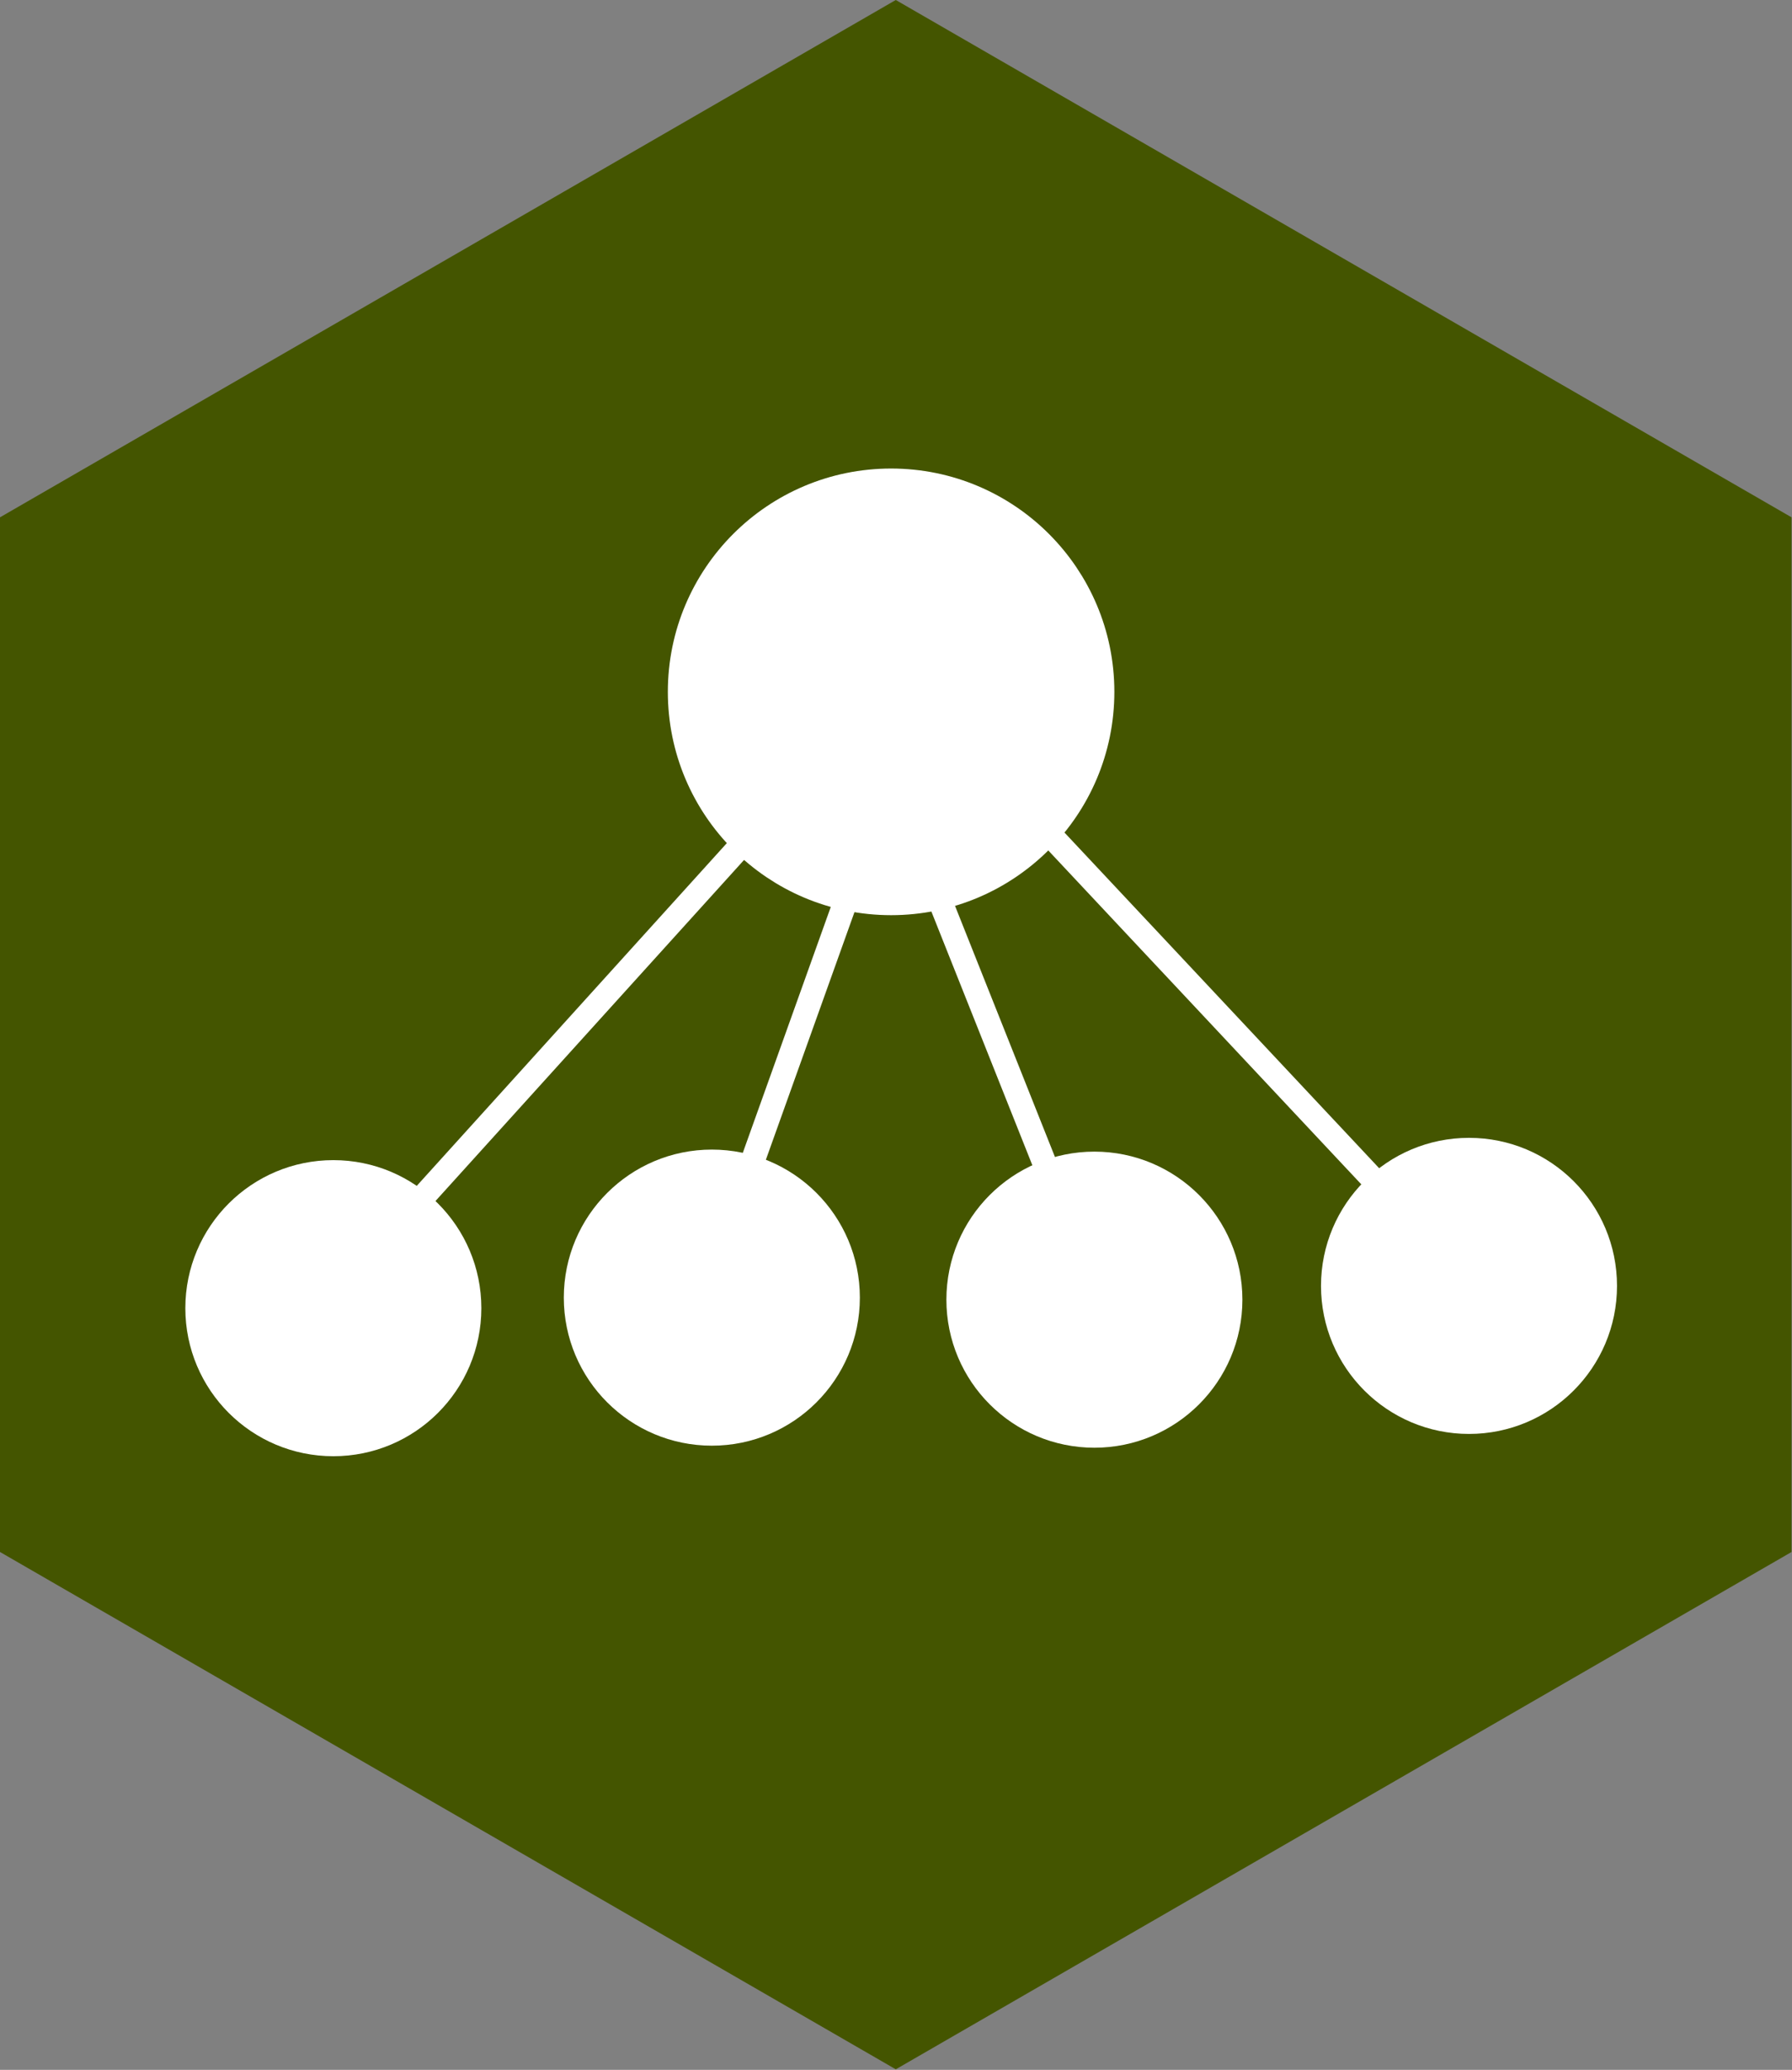
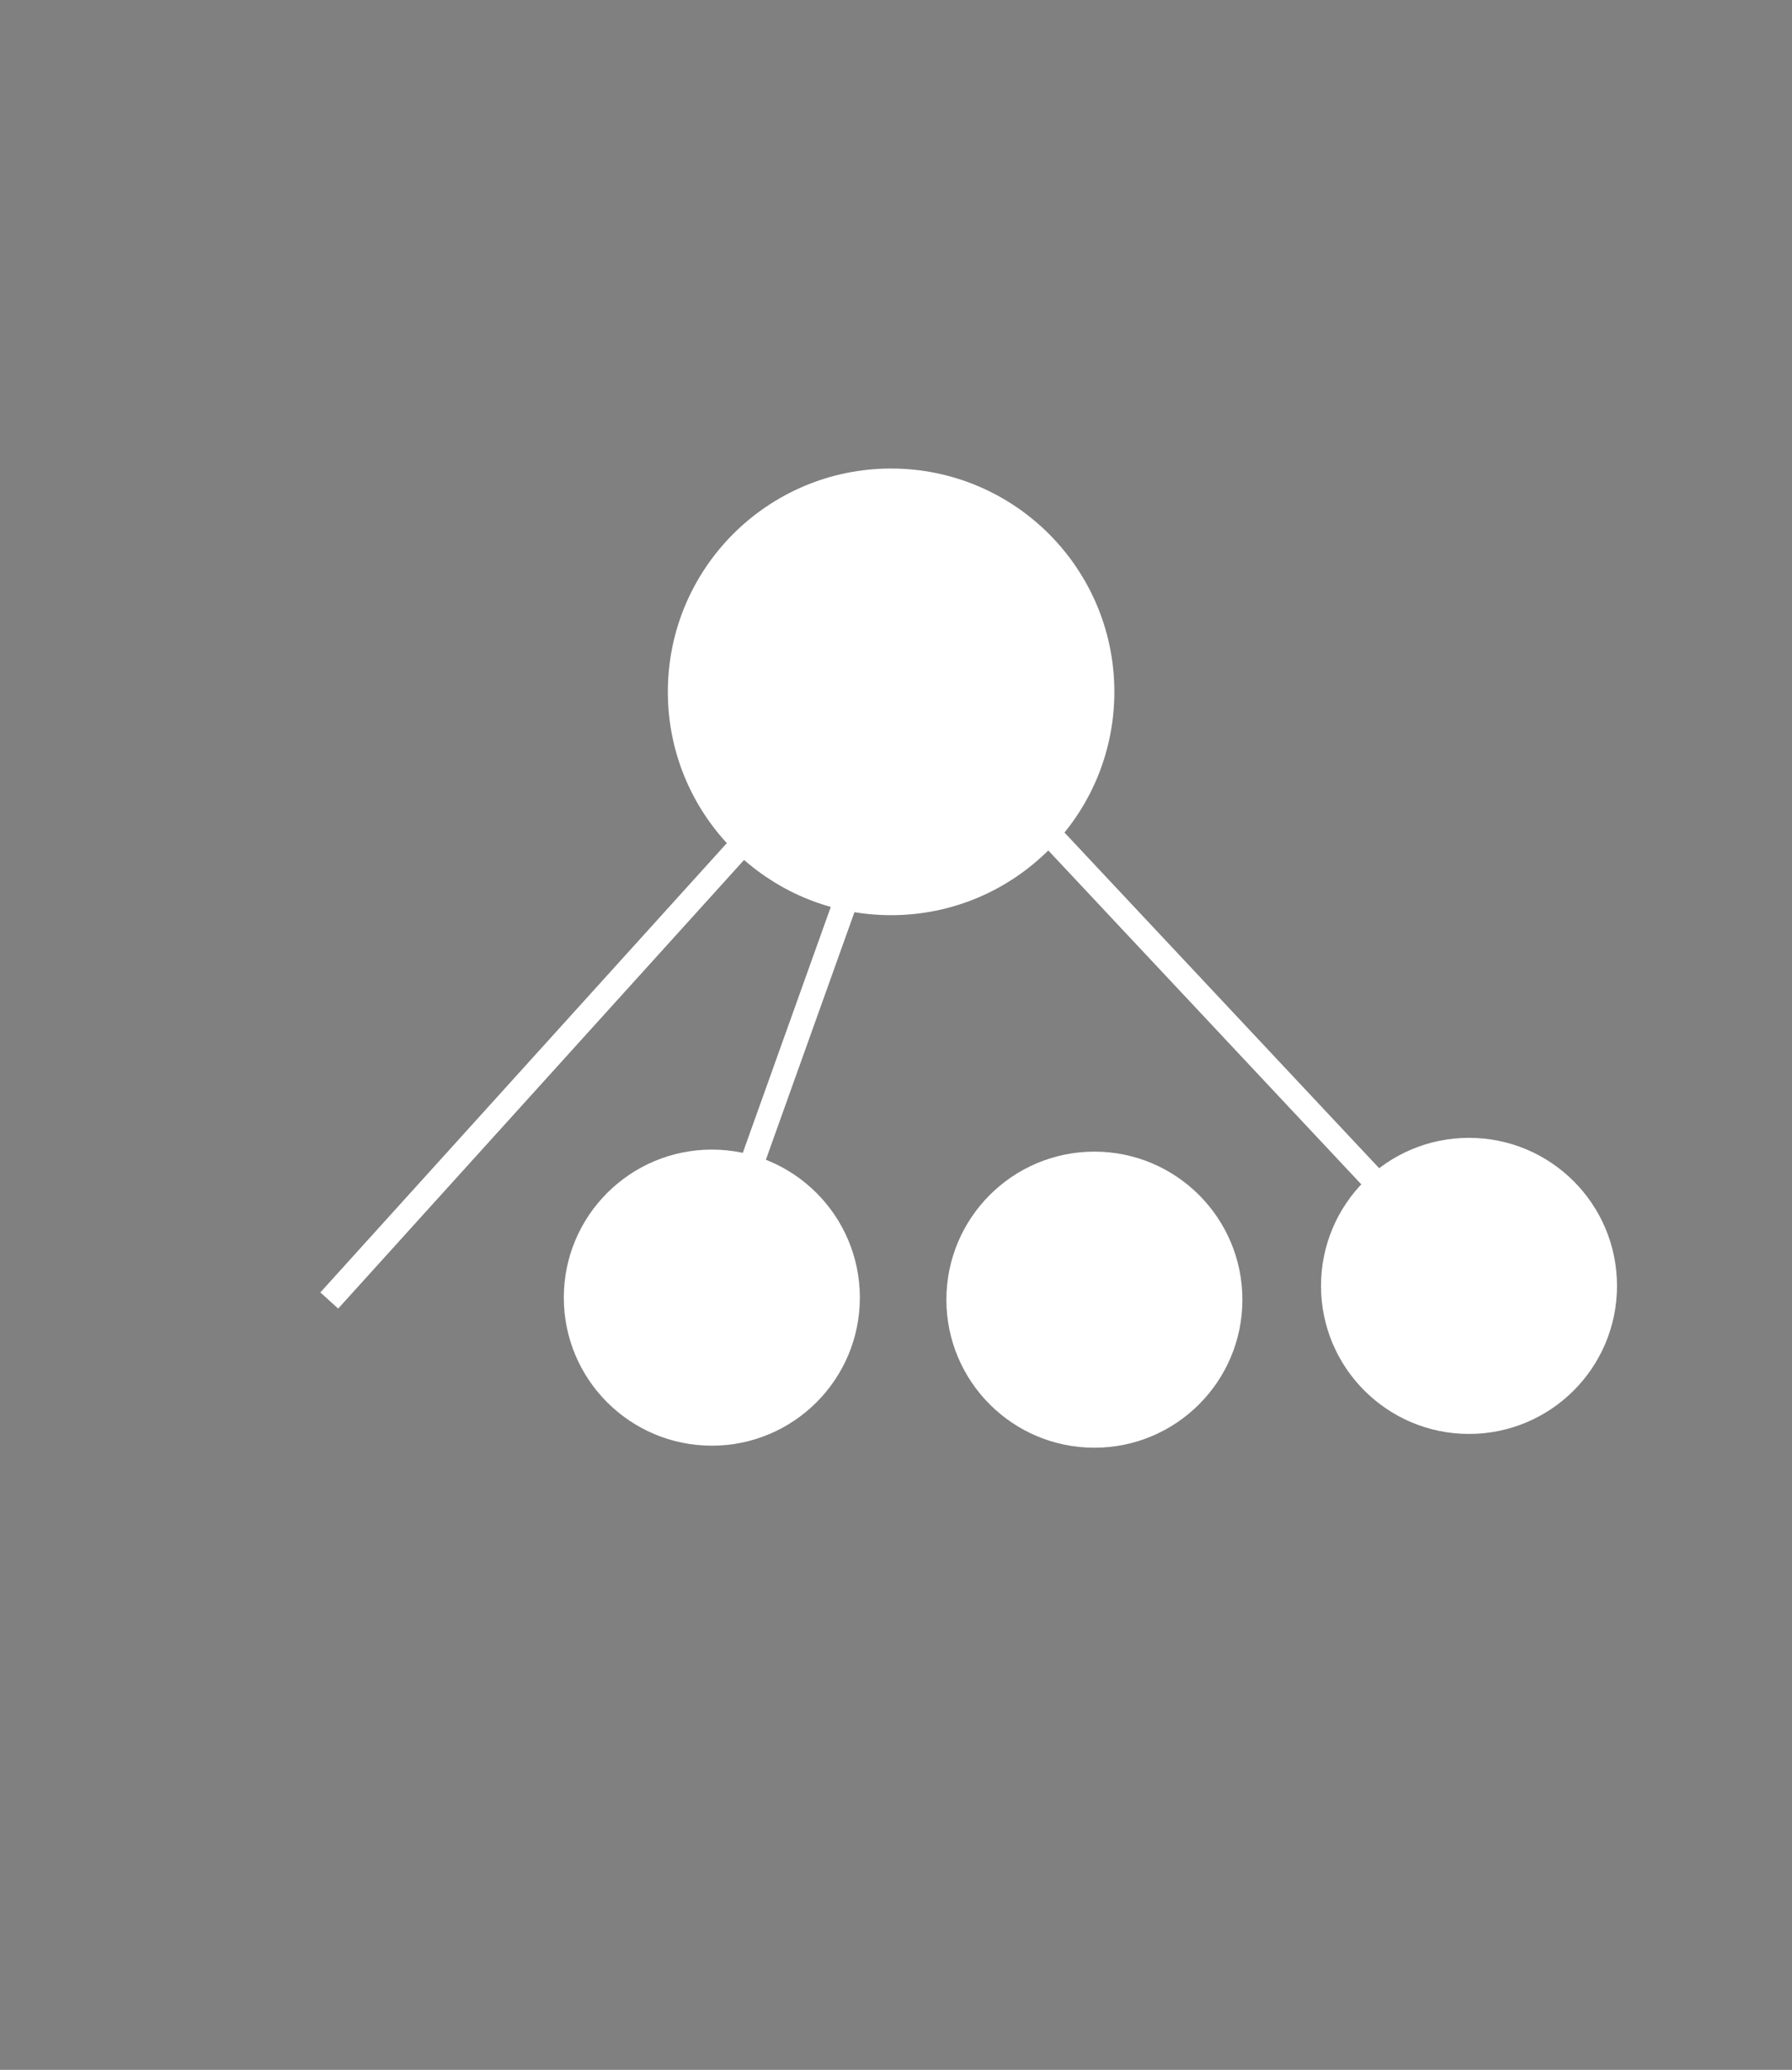
<svg xmlns="http://www.w3.org/2000/svg" viewBox="0 0 215.26 248.563" height="248.563" width="215.26" xml:space="preserve" id="svg2125" version="1.1">
  <rect x="0" y="0" width="215.26" height="248.563" fill="#808080" stroke="none" />
  <defs id="defs2129" />
  <g transform="matrix(1.333,0,0,1.333,0,3.5473998e-6)" id="g2133">
    <g id="g2135">
-       <path id="path2137" style="fill:#445500;fill-opacity:1;fill-rule:nonzero;stroke:none" d="M 161.445,139.816 80.723,186.422 0,139.816 V 46.605 L 80.723,0 161.445,46.605 Z" />
      <g id="g2139">
        <path id="path2141" style="fill:#ffffff;fill-opacity:1;fill-rule:nonzero;stroke:#ffffff;stroke-width:6.168;stroke-linecap:butt;stroke-linejoin:miter;stroke-miterlimit:4;stroke-dasharray:none;stroke-opacity:1" d="m 97.336,62.328 c 0,9.41 -7.629,17.035 -17.035,17.035 -9.41,0 -17.035,-7.625 -17.035,-17.035 0,-9.406 7.625,-17.035 17.035,-17.035 9.406,0 17.035,7.629 17.035,17.035 z" />
      </g>
      <g id="g2143">
        <path id="path2145" style="fill:#ffffff;fill-opacity:1;fill-rule:nonzero;stroke:#ffffff;stroke-width:4.089;stroke-linecap:butt;stroke-linejoin:miter;stroke-miterlimit:4;stroke-dasharray:none;stroke-opacity:1" d="m 143.672,115.844 c 0,6.234 -5.055,11.293 -11.293,11.293 -6.238,0 -11.293,-5.059 -11.293,-11.293 0,-6.239 5.055,-11.293 11.293,-11.293 6.238,0 11.293,5.054 11.293,11.293 z" />
      </g>
      <g id="g2147">
        <path id="path2149" style="fill:#ffffff;fill-opacity:1;fill-rule:nonzero;stroke:#ffffff;stroke-width:4.089;stroke-linecap:butt;stroke-linejoin:miter;stroke-miterlimit:4;stroke-dasharray:none;stroke-opacity:1" d="m 75.441,116.902 c 0,6.239 -5.058,11.293 -11.293,11.293 -6.238,0 -11.296,-5.054 -11.296,-11.293 0,-6.238 5.058,-11.293 11.296,-11.293 6.235,0 11.293,5.055 11.293,11.293 z" />
      </g>
      <g id="g2151">
-         <path id="path2153" style="fill:#ffffff;fill-opacity:1;fill-rule:nonzero;stroke:#ffffff;stroke-width:4.089;stroke-linecap:butt;stroke-linejoin:miter;stroke-miterlimit:4;stroke-dasharray:none;stroke-opacity:1" d="m 109.914,117.086 c 0,6.238 -5.059,11.293 -11.293,11.293 -6.238,0 -11.293,-5.055 -11.293,-11.293 0,-6.234 5.055,-11.293 11.293,-11.293 6.234,0 11.293,5.059 11.293,11.293 z" />
+         <path id="path2153" style="fill:#ffffff;fill-opacity:1;fill-rule:nonzero;stroke:#ffffff;stroke-width:4.089;stroke-linecap:butt;stroke-linejoin:miter;stroke-miterlimit:4;stroke-dasharray:none;stroke-opacity:1" d="m 109.914,117.086 c 0,6.238 -5.059,11.293 -11.293,11.293 -6.238,0 -11.293,-5.055 -11.293,-11.293 0,-6.234 5.055,-11.293 11.293,-11.293 6.234,0 11.293,5.059 11.293,11.293 " />
      </g>
      <g id="g2155">
-         <path id="path2157" style="fill:#ffffff;fill-opacity:1;fill-rule:nonzero;stroke:#ffffff;stroke-width:4.089;stroke-linecap:butt;stroke-linejoin:miter;stroke-miterlimit:4;stroke-dasharray:none;stroke-opacity:1" d="m 41.332,117.852 c 0,6.238 -5.055,11.293 -11.293,11.293 -6.238,0 -11.293,-5.055 -11.293,-11.293 0,-6.235 5.055,-11.293 11.293,-11.293 6.238,0 11.293,5.058 11.293,11.293 z" />
-       </g>
+         </g>
      <g id="g2159">
        <path id="path2161" style="fill:#ffffff;fill-opacity:1;fill-rule:nonzero;stroke:#ffffff;stroke-width:2.168;stroke-linecap:butt;stroke-linejoin:miter;stroke-miterlimit:4;stroke-dasharray:none;stroke-opacity:1" d="M 71.727,70.688 29.672,117.16" />
      </g>
      <g id="g2163">
        <path id="path2165" style="fill:#ffffff;fill-opacity:1;fill-rule:nonzero;stroke:#ffffff;stroke-width:2.168;stroke-linecap:butt;stroke-linejoin:miter;stroke-miterlimit:4;stroke-dasharray:none;stroke-opacity:1" d="M 81.637,66 63.422,116.895" />
      </g>
      <g id="g2167">
-         <path id="path2169" style="fill:#ffffff;fill-opacity:1;fill-rule:nonzero;stroke:#ffffff;stroke-width:2.168;stroke-linecap:butt;stroke-linejoin:miter;stroke-miterlimit:4;stroke-dasharray:none;stroke-opacity:1" d="M 78.984,66.758 99.047,117.16" />
-       </g>
+         </g>
      <g id="g2171">
        <path id="path2173" style="fill:#ffffff;fill-opacity:1;fill-rule:nonzero;stroke:#ffffff;stroke-width:2.168;stroke-linecap:butt;stroke-linejoin:miter;stroke-miterlimit:4;stroke-dasharray:none;stroke-opacity:1" d="m 85.117,65.062 48.352,51.563" />
      </g>
    </g>
  </g>
</svg>